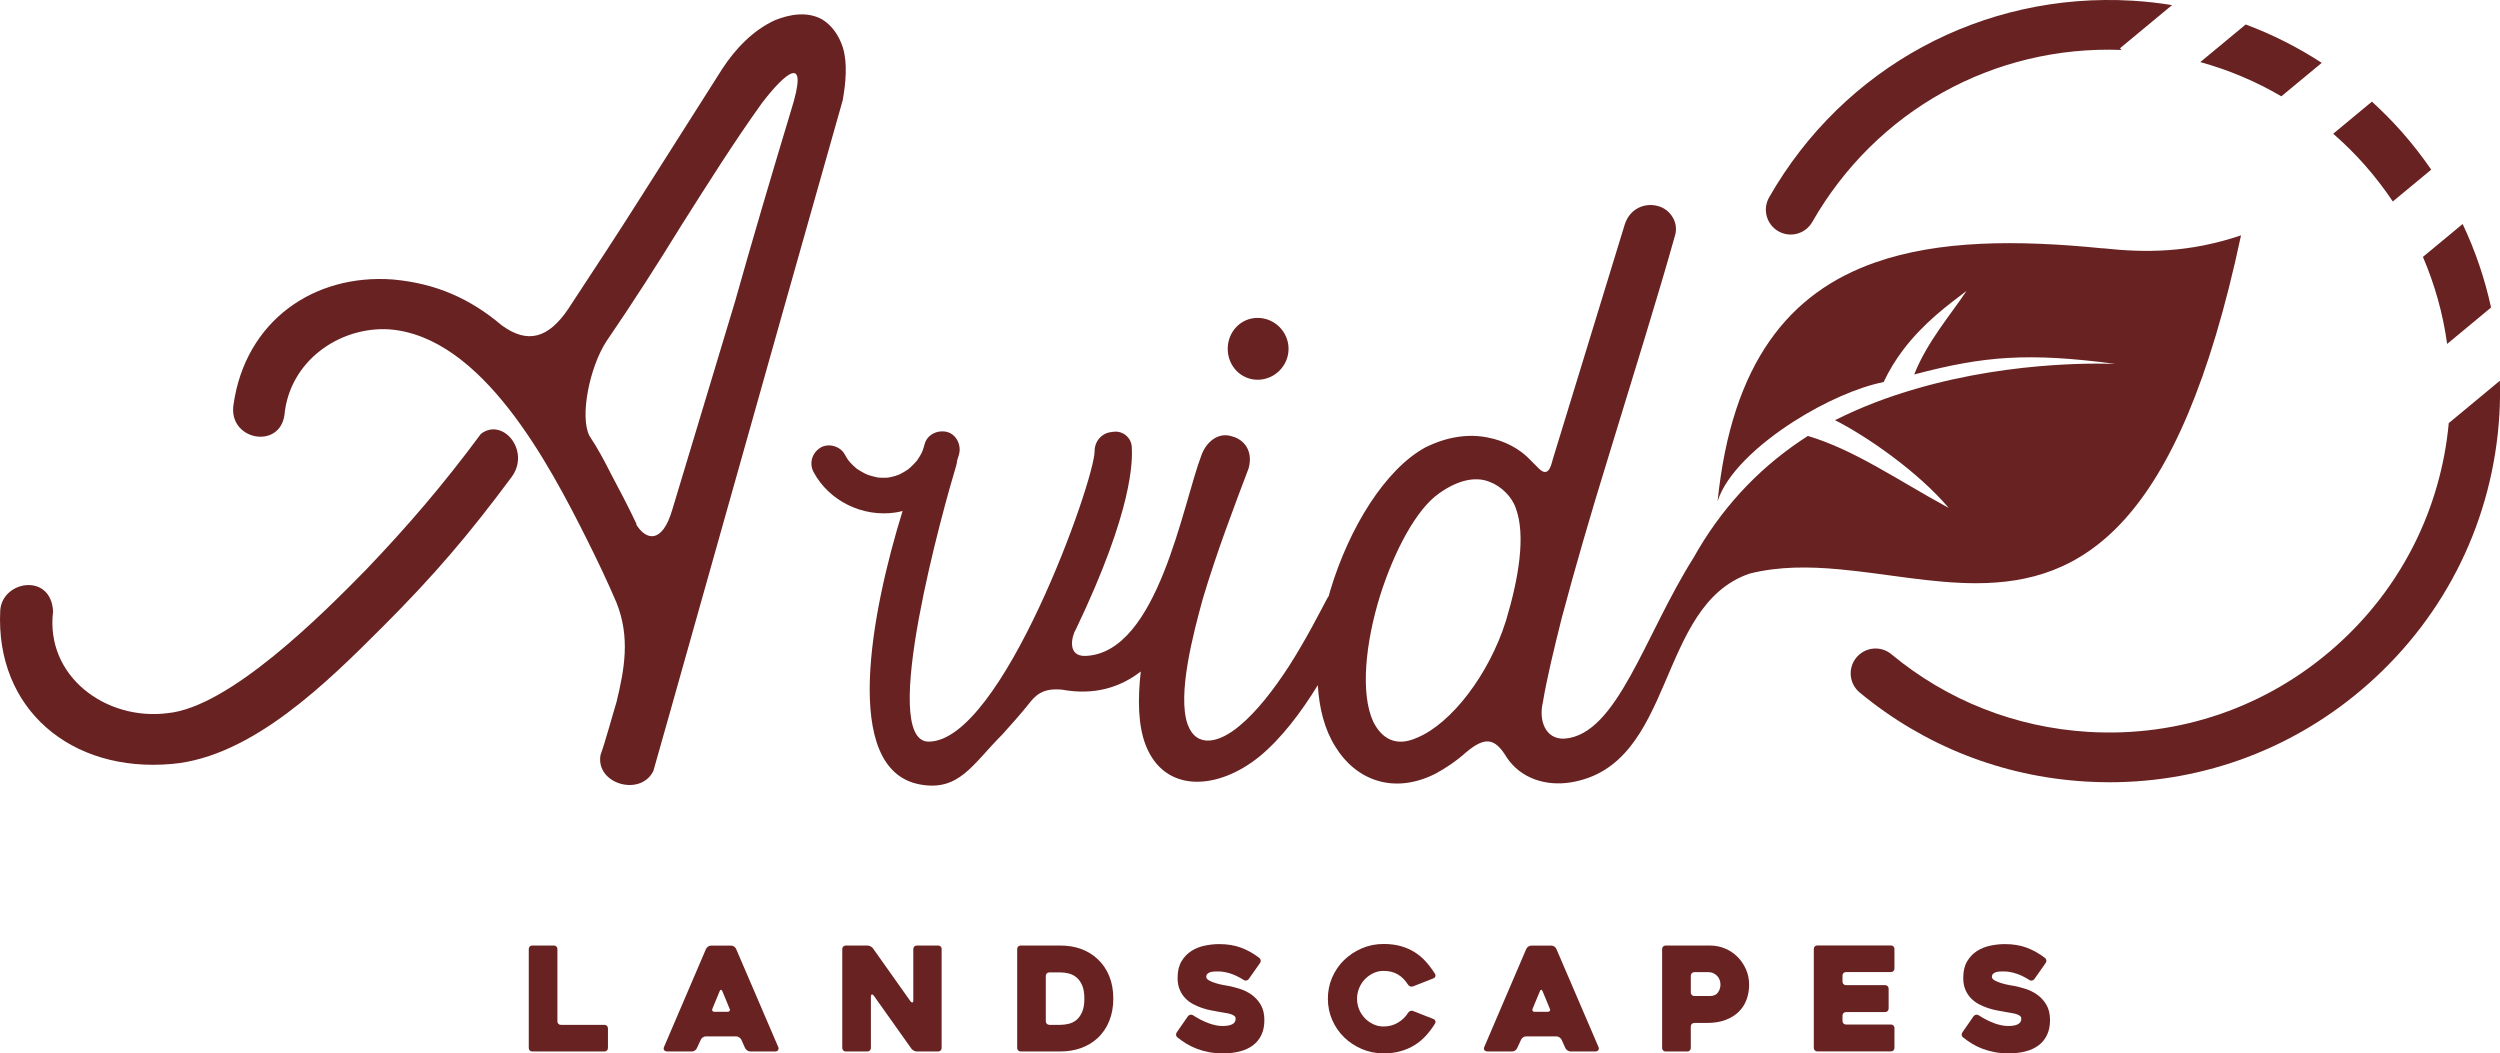
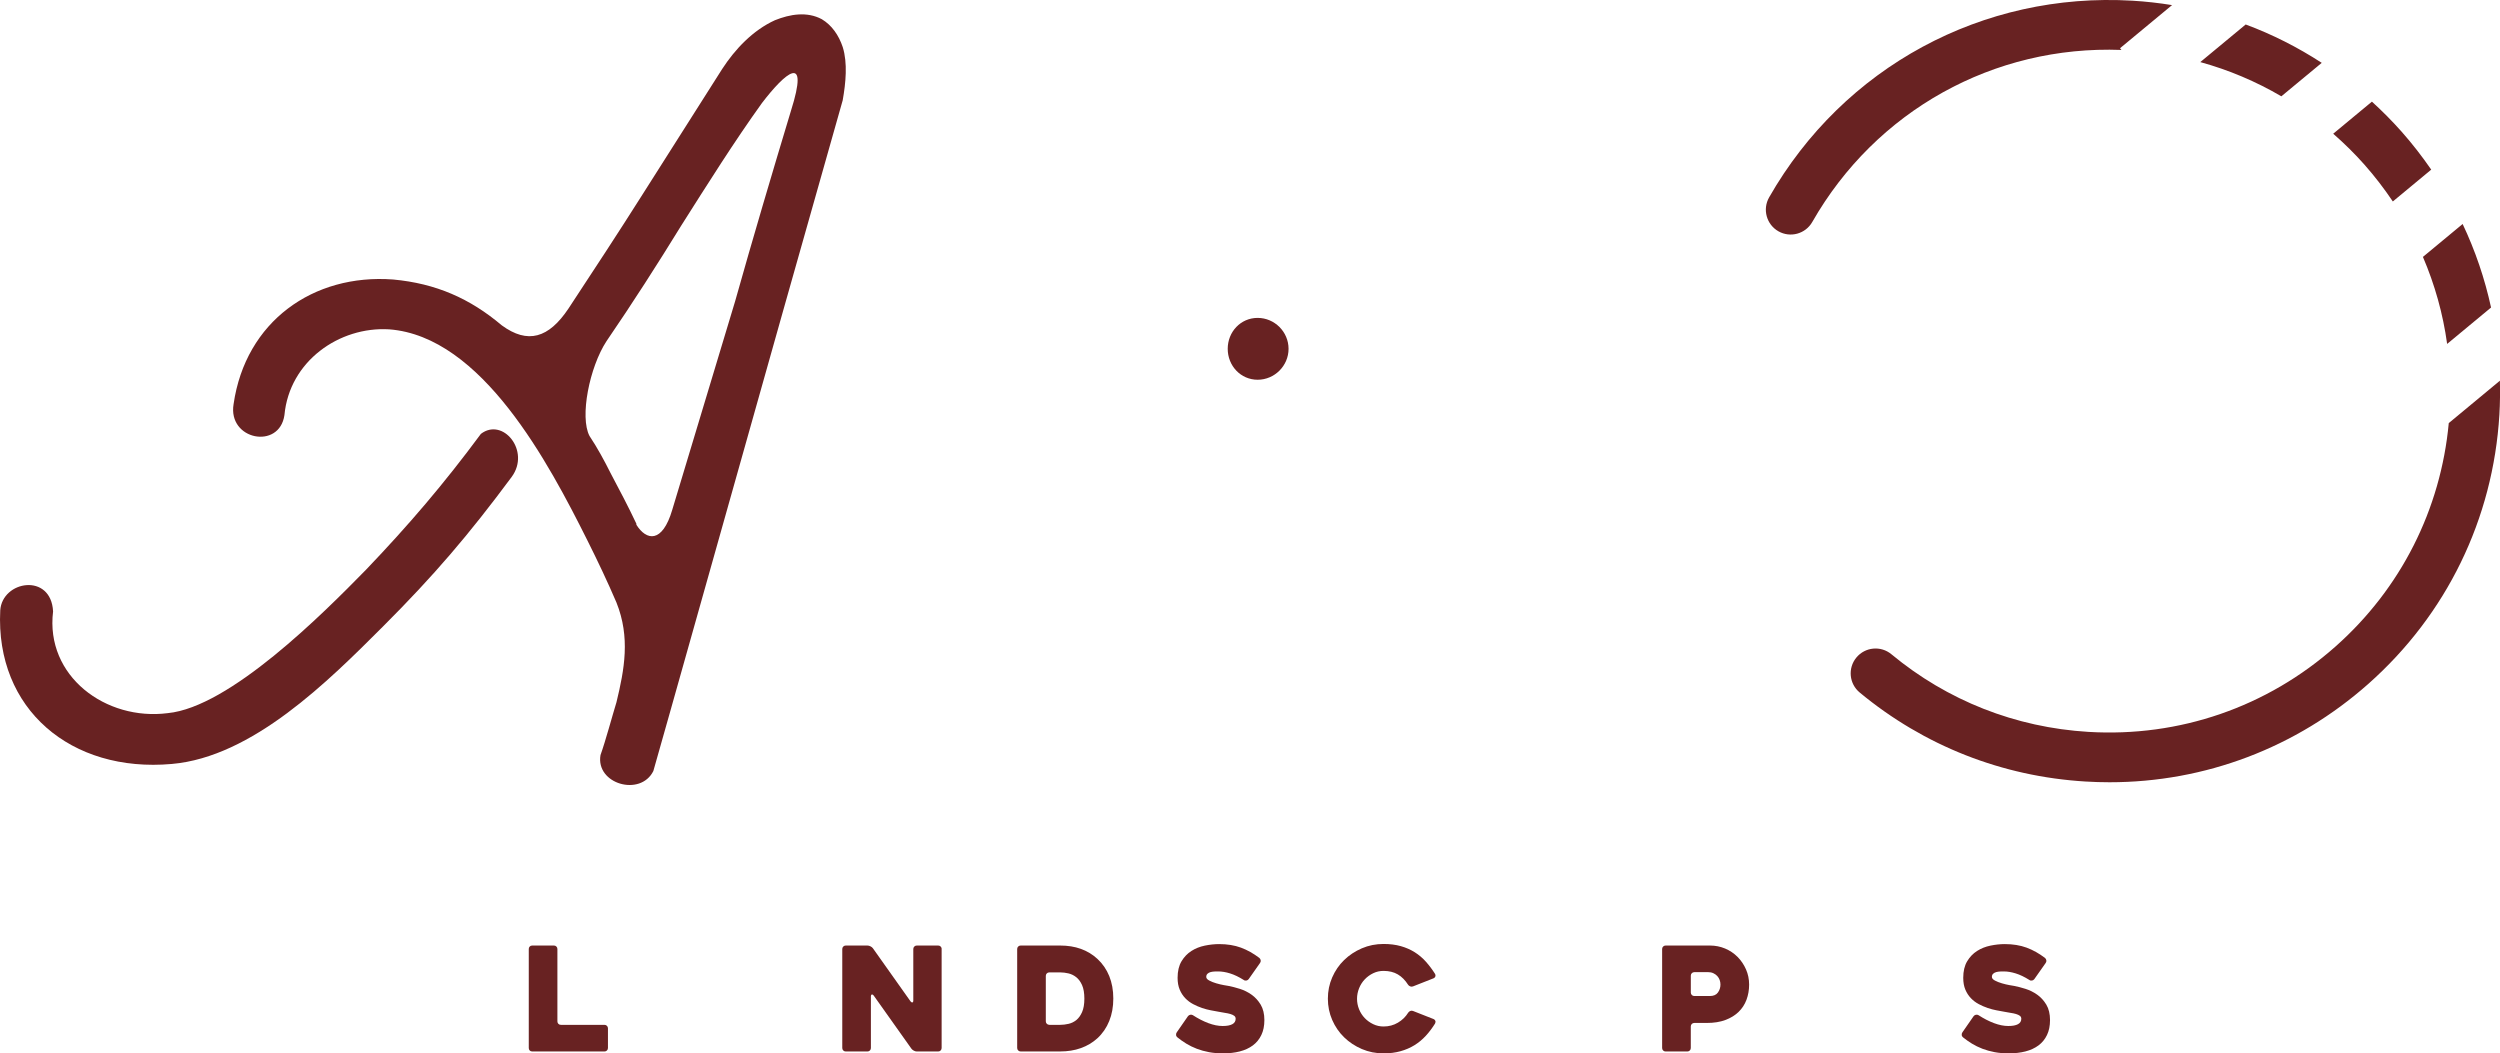
<svg xmlns="http://www.w3.org/2000/svg" id="Layer_2" viewBox="0 0 818.98 345.07">
  <defs>
    <style>
      .cls-1 {
        fill: #682222;
      }
    </style>
  </defs>
  <g id="Layer_1-2" data-name="Layer_1">
    <g>
      <g>
        <path class="cls-1" d="M199.16,336.87v6.45c0,.32-.11.59-.33.81-.22.22-.49.33-.81.33h-23.66c-.35,0-.62-.11-.83-.33s-.31-.49-.31-.81v-32.44c0-.32.1-.58.31-.8s.48-.33.83-.33h7.11c.32,0,.59.11.8.33.22.22.33.49.33.8v23.71c0,.32.1.59.31.81s.48.33.83.33h14.28c.32,0,.59.11.81.33.22.22.33.49.33.81Z" />
-         <path class="cls-1" d="M231.31,310.83c.13-.29.34-.53.64-.74.3-.21.62-.31.97-.31h6.64c.32,0,.62.1.93.31.3.21.51.45.64.74l13.85,32.25c.13.28.1.59-.07.9-.18.32-.51.47-1.02.47h-8.11c-.35,0-.67-.1-.97-.31s-.53-.45-.69-.73l-1.28-2.85c-.16-.28-.39-.53-.69-.73-.3-.21-.61-.31-.93-.31h-10.01c-.35,0-.67.1-.97.31-.3.21-.51.45-.64.73l-1.33,2.85c-.13.28-.34.53-.64.73-.3.21-.61.31-.92.31h-8.16c-.16,0-.32-.03-.5-.09-.17-.06-.32-.16-.43-.29-.11-.13-.18-.28-.21-.47s.02-.41.14-.67l13.75-32.11ZM234.11,331.46h4.22c.32,0,.55-.1.69-.31s.13-.45-.03-.74c-.32-.79-.7-1.72-1.14-2.77-.44-1.06-.86-2.05-1.23-2.96-.13-.29-.27-.43-.43-.43s-.3.14-.43.43l-2.37,5.74c-.13.29-.13.53,0,.74s.36.31.71.31Z" />
        <path class="cls-1" d="M308.47,310.88v32.44c0,.32-.11.59-.33.81-.22.22-.49.33-.8.33h-7c-.32,0-.65-.09-.99-.28s-.62-.41-.8-.67l-12.35-17.4c-.19-.25-.39-.36-.59-.31-.21.05-.31.23-.31.54v16.98c0,.32-.11.59-.33.81s-.49.33-.81.33h-7.1c-.32,0-.59-.11-.81-.33-.22-.22-.33-.49-.33-.81v-32.44c0-.32.11-.58.33-.8.22-.22.49-.33.8-.33h7.11c.32,0,.65.09,1,.26s.62.39.8.64l12.33,17.4c.19.25.39.36.59.33.21-.03.31-.2.31-.52v-16.98c0-.32.11-.58.33-.8s.49-.33.81-.33h7.02c.32,0,.59.11.81.33.22.22.33.49.33.8Z" />
        <path class="cls-1" d="M333.22,343.32v-32.44c0-.32.11-.58.33-.8.22-.22.49-.33.8-.33h12.95c4.96,0,9.03,1.45,12.19,4.36,1.71,1.58,3,3.46,3.89,5.64.88,2.18,1.33,4.63,1.33,7.35s-.44,5.18-1.33,7.37c-.88,2.2-2.18,4.09-3.89,5.67-1.58,1.42-3.39,2.5-5.43,3.22-2.04.73-4.29,1.09-6.76,1.09h-12.95c-.32,0-.59-.11-.8-.33-.22-.22-.33-.49-.33-.81ZM343.75,335.73h3.56c.88,0,1.8-.11,2.75-.33s1.8-.64,2.56-1.26c.76-.62,1.38-1.49,1.87-2.61.49-1.12.74-2.58.74-4.39s-.25-3.26-.74-4.39c-.49-1.12-1.12-1.99-1.9-2.61-.78-.62-1.63-1.04-2.56-1.26-.93-.22-1.84-.33-2.73-.33h-3.56c-.32,0-.59.11-.81.33-.22.22-.33.49-.33.81v14.89c0,.32.11.59.33.81s.49.33.81.33Z" />
        <path class="cls-1" d="M390.75,332.55c1.71,1.11,3.4,1.98,5.07,2.61,1.68.63,3.24.95,4.7.95s2.45-.2,3.18-.59,1.09-.99,1.09-1.78c0-.41-.16-.74-.47-.97-.32-.24-.74-.43-1.26-.59-.52-.16-1.13-.28-1.82-.38-.7-.1-1.41-.22-2.14-.38-.7-.13-1.51-.28-2.44-.45s-1.89-.43-2.87-.76c-.98-.33-1.95-.75-2.92-1.26s-1.82-1.15-2.58-1.94-1.37-1.73-1.83-2.82c-.46-1.09-.69-2.38-.69-3.86,0-2.18.43-3.99,1.28-5.41.85-1.42,1.93-2.55,3.25-3.39,1.31-.84,2.78-1.42,4.39-1.75s3.18-.5,4.69-.5c2.65,0,5.04.39,7.14,1.16,2.1.78,4.12,1.91,6.05,3.39.25.22.39.49.43.81s-.05.6-.24.85l-3.7,5.26c-.19.25-.44.41-.76.48-.32.06-.6,0-.85-.19-1.61-1.01-3.11-1.73-4.51-2.16-1.39-.43-2.67-.64-3.84-.64-.35,0-.75,0-1.21.02-.46.02-.89.08-1.31.19-.41.11-.75.29-1.02.55-.27.25-.4.6-.4,1.04s.33.84,1,1.19c.66.35,1.42.65,2.28.9.85.25,1.68.45,2.47.59.79.14,1.29.23,1.52.26,1.14.22,2.39.54,3.75.97,1.36.43,2.63,1.06,3.82,1.9,1.19.84,2.18,1.93,2.99,3.27.8,1.34,1.21,3.03,1.21,5.05,0,1.9-.33,3.53-1,4.91-.66,1.38-1.59,2.51-2.77,3.39-1.19.88-2.61,1.54-4.27,1.97-1.66.43-3.5.64-5.52.64-1.64,0-3.18-.13-4.6-.4-1.42-.27-2.75-.64-3.98-1.11-1.23-.47-2.38-1.04-3.44-1.68-1.06-.65-2.03-1.34-2.92-2.06-.25-.19-.4-.45-.43-.78-.03-.33.05-.62.24-.88l3.65-5.26c.19-.25.44-.41.76-.48.32-.06.6-.02.85.14Z" />
        <path class="cls-1" d="M470.14,335.26c-.92,1.48-1.93,2.83-3.04,4.04-1.11,1.21-2.35,2.24-3.72,3.09-1.37.85-2.9,1.51-4.58,1.98s-3.53.71-5.55.71c-2.53,0-4.9-.48-7.11-1.42-2.21-.95-4.15-2.23-5.81-3.84-1.66-1.61-2.96-3.51-3.91-5.69s-1.42-4.5-1.42-6.97.47-4.79,1.42-6.97,2.25-4.08,3.91-5.69c1.66-1.61,3.6-2.89,5.81-3.84,2.21-.95,4.58-1.42,7.11-1.42,2.09,0,3.97.24,5.64.71,1.67.47,3.19,1.14,4.55,1.99,1.36.85,2.58,1.89,3.67,3.11,1.09,1.22,2.09,2.55,3.01,4.01.16.25.19.52.09.8-.09.29-.28.49-.57.62l-6.73,2.65c-.32.13-.63.13-.95,0-.32-.13-.55-.32-.71-.57-.92-1.45-2.02-2.57-3.32-3.34-1.3-.77-2.86-1.16-4.69-1.16-1.2,0-2.33.25-3.39.76-1.06.51-1.98,1.18-2.78,2.02-.79.84-1.41,1.81-1.85,2.92-.44,1.11-.67,2.25-.67,3.42s.22,2.36.67,3.45c.44,1.09,1.06,2.05,1.85,2.88.79.83,1.72,1.49,2.78,2,1.06.51,2.19.76,3.39.76,1.74,0,3.31-.42,4.72-1.26,1.41-.84,2.52-1.92,3.34-3.25.16-.25.39-.44.69-.57.3-.13.61-.13.92,0l6.73,2.65c.29.13.48.32.57.59.1.27.06.54-.09.83Z" />
-         <path class="cls-1" d="M500.02,310.83c.13-.29.34-.53.64-.74.3-.21.62-.31.97-.31h6.64c.32,0,.62.1.93.31.3.21.51.45.64.74l13.85,32.25c.13.28.1.59-.07.9-.18.32-.51.47-1.02.47h-8.11c-.35,0-.67-.1-.97-.31s-.53-.45-.69-.73l-1.28-2.85c-.16-.28-.39-.53-.69-.73-.3-.21-.61-.31-.93-.31h-10.01c-.35,0-.67.1-.97.31-.3.21-.51.45-.64.73l-1.33,2.85c-.13.28-.34.53-.64.73-.3.21-.61.31-.92.31h-8.16c-.16,0-.32-.03-.5-.09-.17-.06-.32-.16-.43-.29-.11-.13-.18-.28-.21-.47s.02-.41.14-.67l13.75-32.11ZM502.81,331.46h4.22c.32,0,.55-.1.69-.31s.13-.45-.03-.74c-.32-.79-.7-1.72-1.14-2.77-.44-1.06-.86-2.05-1.23-2.96-.13-.29-.27-.43-.43-.43s-.3.14-.43.43l-2.37,5.74c-.13.29-.13.53,0,.74s.36.31.71.31Z" />
        <path class="cls-1" d="M559.17,335.11h-4.14c-.32,0-.59.11-.81.33-.22.22-.33.49-.33.81v7.07c0,.32-.11.59-.33.81s-.49.33-.8.33h-7.13c-.31,0-.58-.11-.8-.33-.22-.22-.33-.49-.33-.81v-32.44c0-.32.11-.58.33-.8s.49-.33.81-.33h14.51c1.77,0,3.44.33,5,.99,1.57.67,2.92,1.58,4.08,2.75,1.15,1.17,2.07,2.53,2.75,4.08.68,1.55,1.02,3.21,1.02,4.98s-.29,3.42-.86,4.96c-.57,1.53-1.43,2.86-2.59,3.98-1.16,1.12-2.6,2.01-4.33,2.65-1.73.65-3.75.97-6.06.97ZM559.52,318.47h-4.48c-.32,0-.59.11-.81.33-.22.22-.33.49-.33.8v5.56c0,.31.11.58.33.8.22.22.49.33.81.33h5.1c1.21,0,2.09-.38,2.64-1.15s.83-1.64.83-2.62c0-.5-.09-1-.26-1.49-.18-.49-.44-.92-.79-1.3-.35-.38-.78-.68-1.29-.92s-1.1-.35-1.76-.35Z" />
-         <path class="cls-1" d="M603.59,319.61v1.99c0,.32.11.59.33.8.22.22.49.33.8.33h12.85c.32,0,.58.11.8.33.22.22.33.49.33.81v6.54c0,.32-.11.59-.33.81s-.49.33-.8.33h-12.85c-.32,0-.59.11-.8.33-.22.22-.33.49-.33.81v1.8c0,.32.11.59.33.8.22.22.49.33.8.33h14.75c.32,0,.59.11.81.33s.33.49.33.8v6.54c0,.32-.11.59-.33.81s-.49.33-.81.33h-24.14c-.32,0-.59-.11-.81-.33s-.33-.49-.33-.81v-32.44c0-.32.11-.58.33-.8s.49-.33.81-.33h24.14c.32,0,.59.11.81.33s.33.49.33.8v6.45c0,.32-.11.59-.33.81-.22.22-.49.33-.81.33h-14.75c-.32,0-.59.11-.8.33-.22.22-.33.49-.33.8Z" />
        <path class="cls-1" d="M648.12,332.55c1.71,1.11,3.4,1.98,5.07,2.61,1.68.63,3.24.95,4.7.95s2.45-.2,3.18-.59,1.09-.99,1.09-1.78c0-.41-.16-.74-.47-.97-.32-.24-.74-.43-1.26-.59-.52-.16-1.13-.28-1.82-.38-.7-.1-1.41-.22-2.14-.38-.7-.13-1.51-.28-2.44-.45s-1.89-.43-2.87-.76c-.98-.33-1.95-.75-2.92-1.26s-1.82-1.15-2.58-1.94-1.37-1.73-1.83-2.82c-.46-1.09-.69-2.38-.69-3.86,0-2.18.43-3.99,1.28-5.41.85-1.42,1.93-2.55,3.25-3.39,1.31-.84,2.78-1.42,4.39-1.75s3.18-.5,4.69-.5c2.65,0,5.04.39,7.14,1.16,2.1.78,4.12,1.91,6.05,3.39.25.22.39.49.43.81s-.05.6-.24.85l-3.7,5.26c-.19.25-.44.41-.76.48-.32.06-.6,0-.85-.19-1.61-1.01-3.11-1.73-4.51-2.16-1.39-.43-2.67-.64-3.84-.64-.35,0-.75,0-1.21.02-.46.02-.89.08-1.31.19-.41.11-.75.29-1.02.55-.27.25-.4.6-.4,1.04s.33.84,1,1.19c.66.35,1.42.65,2.28.9.85.25,1.68.45,2.47.59.79.14,1.29.23,1.52.26,1.14.22,2.39.54,3.75.97,1.36.43,2.63,1.06,3.82,1.9,1.19.84,2.18,1.93,2.99,3.27.8,1.34,1.21,3.03,1.21,5.05,0,1.9-.33,3.53-1,4.91-.66,1.38-1.59,2.51-2.77,3.39-1.19.88-2.61,1.54-4.27,1.97-1.66.43-3.5.64-5.52.64-1.64,0-3.18-.13-4.6-.4-1.42-.27-2.75-.64-3.98-1.11-1.23-.47-2.38-1.04-3.44-1.68-1.06-.65-2.03-1.34-2.92-2.06-.25-.19-.4-.45-.43-.78-.03-.33.05-.62.24-.88l3.65-5.26c.19-.25.44-.41.76-.48.32-.06.6-.02.85.14Z" />
      </g>
      <g>
-         <path class="cls-1" d="M688.91,81.37c-28.31-2.85-53.87-2.66-74.56,4.59-14.03,4.91-25.82,13.06-34.66,25.76-8.8,12.61-14.7,29.7-17.02,52.5,2.76-8.9,13.15-18.63,25.11-26.25,9.85-6.27,20.75-11.11,29.29-12.82,1.83-3.91,4-7.38,6.36-10.5,6.7-8.9,14.88-14.87,20.76-19.33-4.64,7.13-12.86,16.51-17.11,27.35,22.85-6.04,37.16-7.25,65.93-3.46-1.11,0-32.05-1.59-65.53,8.21-8.78,2.53-17.71,5.88-26.35,10.23,10.34,5.2,27.13,16.81,37.26,28.75-16.8-9.15-30.92-19.07-46.16-23.59-.83.53-1.66,1.08-2.46,1.63-14.54,9.83-26.19,22.59-34.93,38.19-16.13,25.52-25,57.97-42.26,59.34-6.53.33-8.49-6.21-7.18-11.76,1.31-7.84,3.59-17.31,6.21-27.76,4.25-16.01,9.47-33.97,15.02-51.93,8.16-26.78,16.66-53.89,22.21-73.82.98-4.25-1.96-8.17-5.55-9.15-4.25-1.31-9.47.65-11.11,6.21l-23.52,76.76c-.65,2.61-1.63,5.88-4.57,2.94l-2.61-2.61c-3.59-3.92-8.82-6.53-14.05-7.51-6.21-1.31-13.39-.33-20.58,3.27-13.06,7.19-24.82,26.13-31.03,46.71-.19.65-.36,1.29-.54,1.94-.15.22-.31.42-.44.67-2.29,4.25-6.86,13.39-12.74,22.54-4.9,7.51-10.45,14.7-16.01,19.27-6.53,5.55-14.05,7.51-16.99-.33-3.59-9.8,1.96-30.38,4.9-41.16,4.57-15.35,10.45-30.7,15.02-42.79,1.63-5.88-1.63-9.47-5.23-10.45-4.57-1.63-8.49,1.63-10.13,5.88-6.27,16.29-14.26,64.8-37.89,65.98-6.53.33-4.57-6.86-3.27-8.82,18.77-39.25,18.5-55.25,18.26-59.63-.17-3.08-2.9-5.35-5.96-4.98-.33.04-.65.08-.98.13-3.02.42-5.23,3.05-5.23,6.1v.05c0,9.81-30.4,95.23-54.37,95.23-16.72,0,5.24-78,9.02-90.41.18-.59.27-1.17.32-1.75.24-.69.46-1.39.64-2.1.75-2.97-.96-6.51-4.1-7.22-3.04-.69-6.42.91-7.22,4.1-.18.72-.41,1.41-.66,2.1-.09.17-.35.8-.39.88-.16.31-.33.61-.51.91-.27.45-.56.88-.85,1.31-.05.07-.07.11-.1.15-.02.02-.05.05-.1.1-.58.66-1.16,1.29-1.81,1.89-.25.23-.51.45-.77.67-.11.08-.32.24-.49.36-.72.49-1.47.93-2.25,1.32-.2.1-.44.21-.56.26-.39.15-.78.29-1.18.41-.74.23-1.5.39-2.27.52-.14.01-.36.03-.56.04-.44.02-.89.03-1.33.02-.44,0-.89-.07-1.33-.07-.05,0-.07,0-.1,0-.06-.01-.1-.03-.19-.05-.87-.2-1.73-.38-2.58-.66.02,0-.45-.16-.74-.26-.24-.11-.75-.33-.82-.37-.8-.4-1.55-.87-2.3-1.35-.15-.1-.25-.16-.33-.2-.06-.05-.1-.09-.19-.17-.34-.29-.67-.58-.99-.89-.32-.31-.63-.62-.93-.95-.05-.06-.37-.44-.55-.65-.16-.23-.44-.63-.48-.69-.29-.45-.55-.91-.81-1.38-1.47-2.7-5.42-3.79-8.03-2.11-2.74,1.77-3.68,5.14-2.11,8.03,5.16,9.49,16.1,14.71,26.7,13.16.82-.12,1.62-.3,2.41-.51-10.09,32.51-20.36,84.65,5.59,89.57,12.9,2.44,17.26-6.53,27.06-16.33,2.94-3.27,5.88-6.53,8.49-9.8,2.29-2.94,4.57-5.55,11.11-4.9,10.58,1.92,19.02-.73,25.78-5.96-1.02,8.98-.93,17.72,1.66,24.26,6.2,15.68,23.52,14.7,37.23,3.59,7.29-6.02,13.65-14.51,19.1-23.37.46,7.68,2.26,14.62,5.72,20.1,6.53,10.78,18.94,16.01,32.99,8.82,2.94-1.63,6.53-3.92,9.8-6.86,6.2-5.23,9.47-4.9,13.39,1.63,4.57,6.86,12.74,9.47,20.9,8.17,34.58-5.57,27.86-57.91,58.65-68.4,9.51-2.4,19.45-2.34,29.56-1.39,14.83,1.35,30.05,4.58,44.87,4.54,34.05-.12,66.05-17.46,86.56-113.96-17.12,5.77-31.46,5.74-45.26,4.23ZM493.31,203.44c-5.55,17.64-17.96,33.64-29.07,38.22-7.19,3.27-11.76,0-14.37-5.23-4.25-9.15-2.61-25.8,2.29-41.48,4.57-14.37,11.76-28.09,19.27-33.32,6.86-4.9,12.74-5.55,16.99-3.59,3.27,1.31,6.86,4.57,8.16,8.49,3.27,8.82.98,22.86-3.27,36.91Z" />
        <path class="cls-1" d="M579.54,64.67C603.92,21.97,649.55-2.69,698.58.23c4.37.26,8.7.75,12.97,1.44l-17.05,14.13.47.56c-41.81-1.58-80.44,19.86-101.29,56.37-2.23,3.9-7.2,5.26-11.1,3.03-3.9-2.23-5.26-7.2-3.03-11.1ZM801.67,112.66l14.38-11.92c-2.05-9.45-5.17-18.62-9.31-27.36l-13.01,10.78c3.89,9.08,6.58,18.64,7.93,28.5ZM735.67,8.02l-14.87,12.32c9.33,2.57,18.24,6.34,26.55,11.21l13.23-10.96c-7.83-5.09-16.16-9.32-24.91-12.57ZM774.57,53.94c3.4,3.84,6.49,7.88,9.3,12.06l12.58-10.43c-2.97-4.3-6.18-8.46-9.7-12.43-3.08-3.48-6.34-6.75-9.73-9.84l-12.68,10.51c3.59,3.14,7.02,6.5,10.23,10.13ZM802.2,138.56c-2.64,28.37-15.71,54.27-37.14,73.26-22.36,19.82-51.11,29.73-80.91,27.94-23.87-1.44-46.2-10.23-64.55-25.44-3.46-2.87-8.59-2.39-11.46,1.08-2.87,3.46-2.39,8.59,1.08,11.46,21.04,17.43,46.61,27.51,73.96,29.16,2.64.16,5.26.24,7.88.24,31.31,0,61.17-11.3,84.81-32.25,25.61-22.7,40.85-54.01,42.91-88.17.22-3.73.26-7.44.17-11.13l-16.73,13.87Z" />
        <g>
          <path class="cls-1" d="M157.51,142.17c-12.09,16.33-23.52,29.72-37.56,44.42-14.37,14.7-44.75,45.07-65,47.03-20.25,2.61-40.17-12.09-37.56-33.32-.65-12.74-16.66-10.13-17.31-.33-1.63,32.34,23.19,53.24,56.18,50.3,26.46-2.29,51.28-27.11,69.25-45.08,16.66-16.66,28.09-30.05,42.14-48.99,6.21-8.49-2.94-19.6-10.13-14.05Z" />
          <path class="cls-1" d="M276.08,32.75c.98-5.55,1.63-12.08,0-17.31-1.31-3.92-3.59-7.19-6.86-9.15-4.9-2.61-10.45-1.63-15.35.33-7.19,3.27-13.07,9.47-17.31,16.01l-26.13,41.16c-7.84,12.41-16.01,24.83-24.17,37.24-6.53,9.8-13.39,11.76-21.88,5.55-10.45-8.82-21.56-13.72-35.6-15.02-26.13-1.96-48.34,13.72-52.26,40.83-1.96,11.76,15.02,15.02,16.66,3.59,1.63-17.64,17.96-29.07,34.3-28.09,30.38,2.29,52.26,43.77,65,69.25,3.27,6.53,6.53,13.39,9.47,20.25,4.57,11.43,2.61,21.88,0,32.66-1.31,4.25-3.59,12.74-5.23,17.31-1.63,9.47,13.07,13.72,17.31,5.23l5.55-19.6,36.91-130.98,19.6-69.25ZM220.23,167c-3.27,11.1-8.49,10.13-11.76,4.9v-.33c-2.61-5.55-5.55-11.11-8.49-16.66-1.96-3.92-4.25-8.17-6.86-12.09-3.27-6.21,0-22.54,5.55-31.03,8.49-12.41,16.66-25.15,24.5-37.89,8.49-13.39,17.31-27.44,26.46-40.17,7.51-9.8,15.68-16.99,9.47,2.61-6.21,20.58-12.41,41.48-18.29,62.39l-20.58,68.27Z" />
        </g>
        <path class="cls-1" d="M411.99,124.4c5.55,0,10.13-4.57,10.13-10.13s-4.57-10.13-10.13-10.13-9.8,4.57-9.8,10.13,4.25,10.13,9.8,10.13Z" />
      </g>
    </g>
  </g>
</svg>